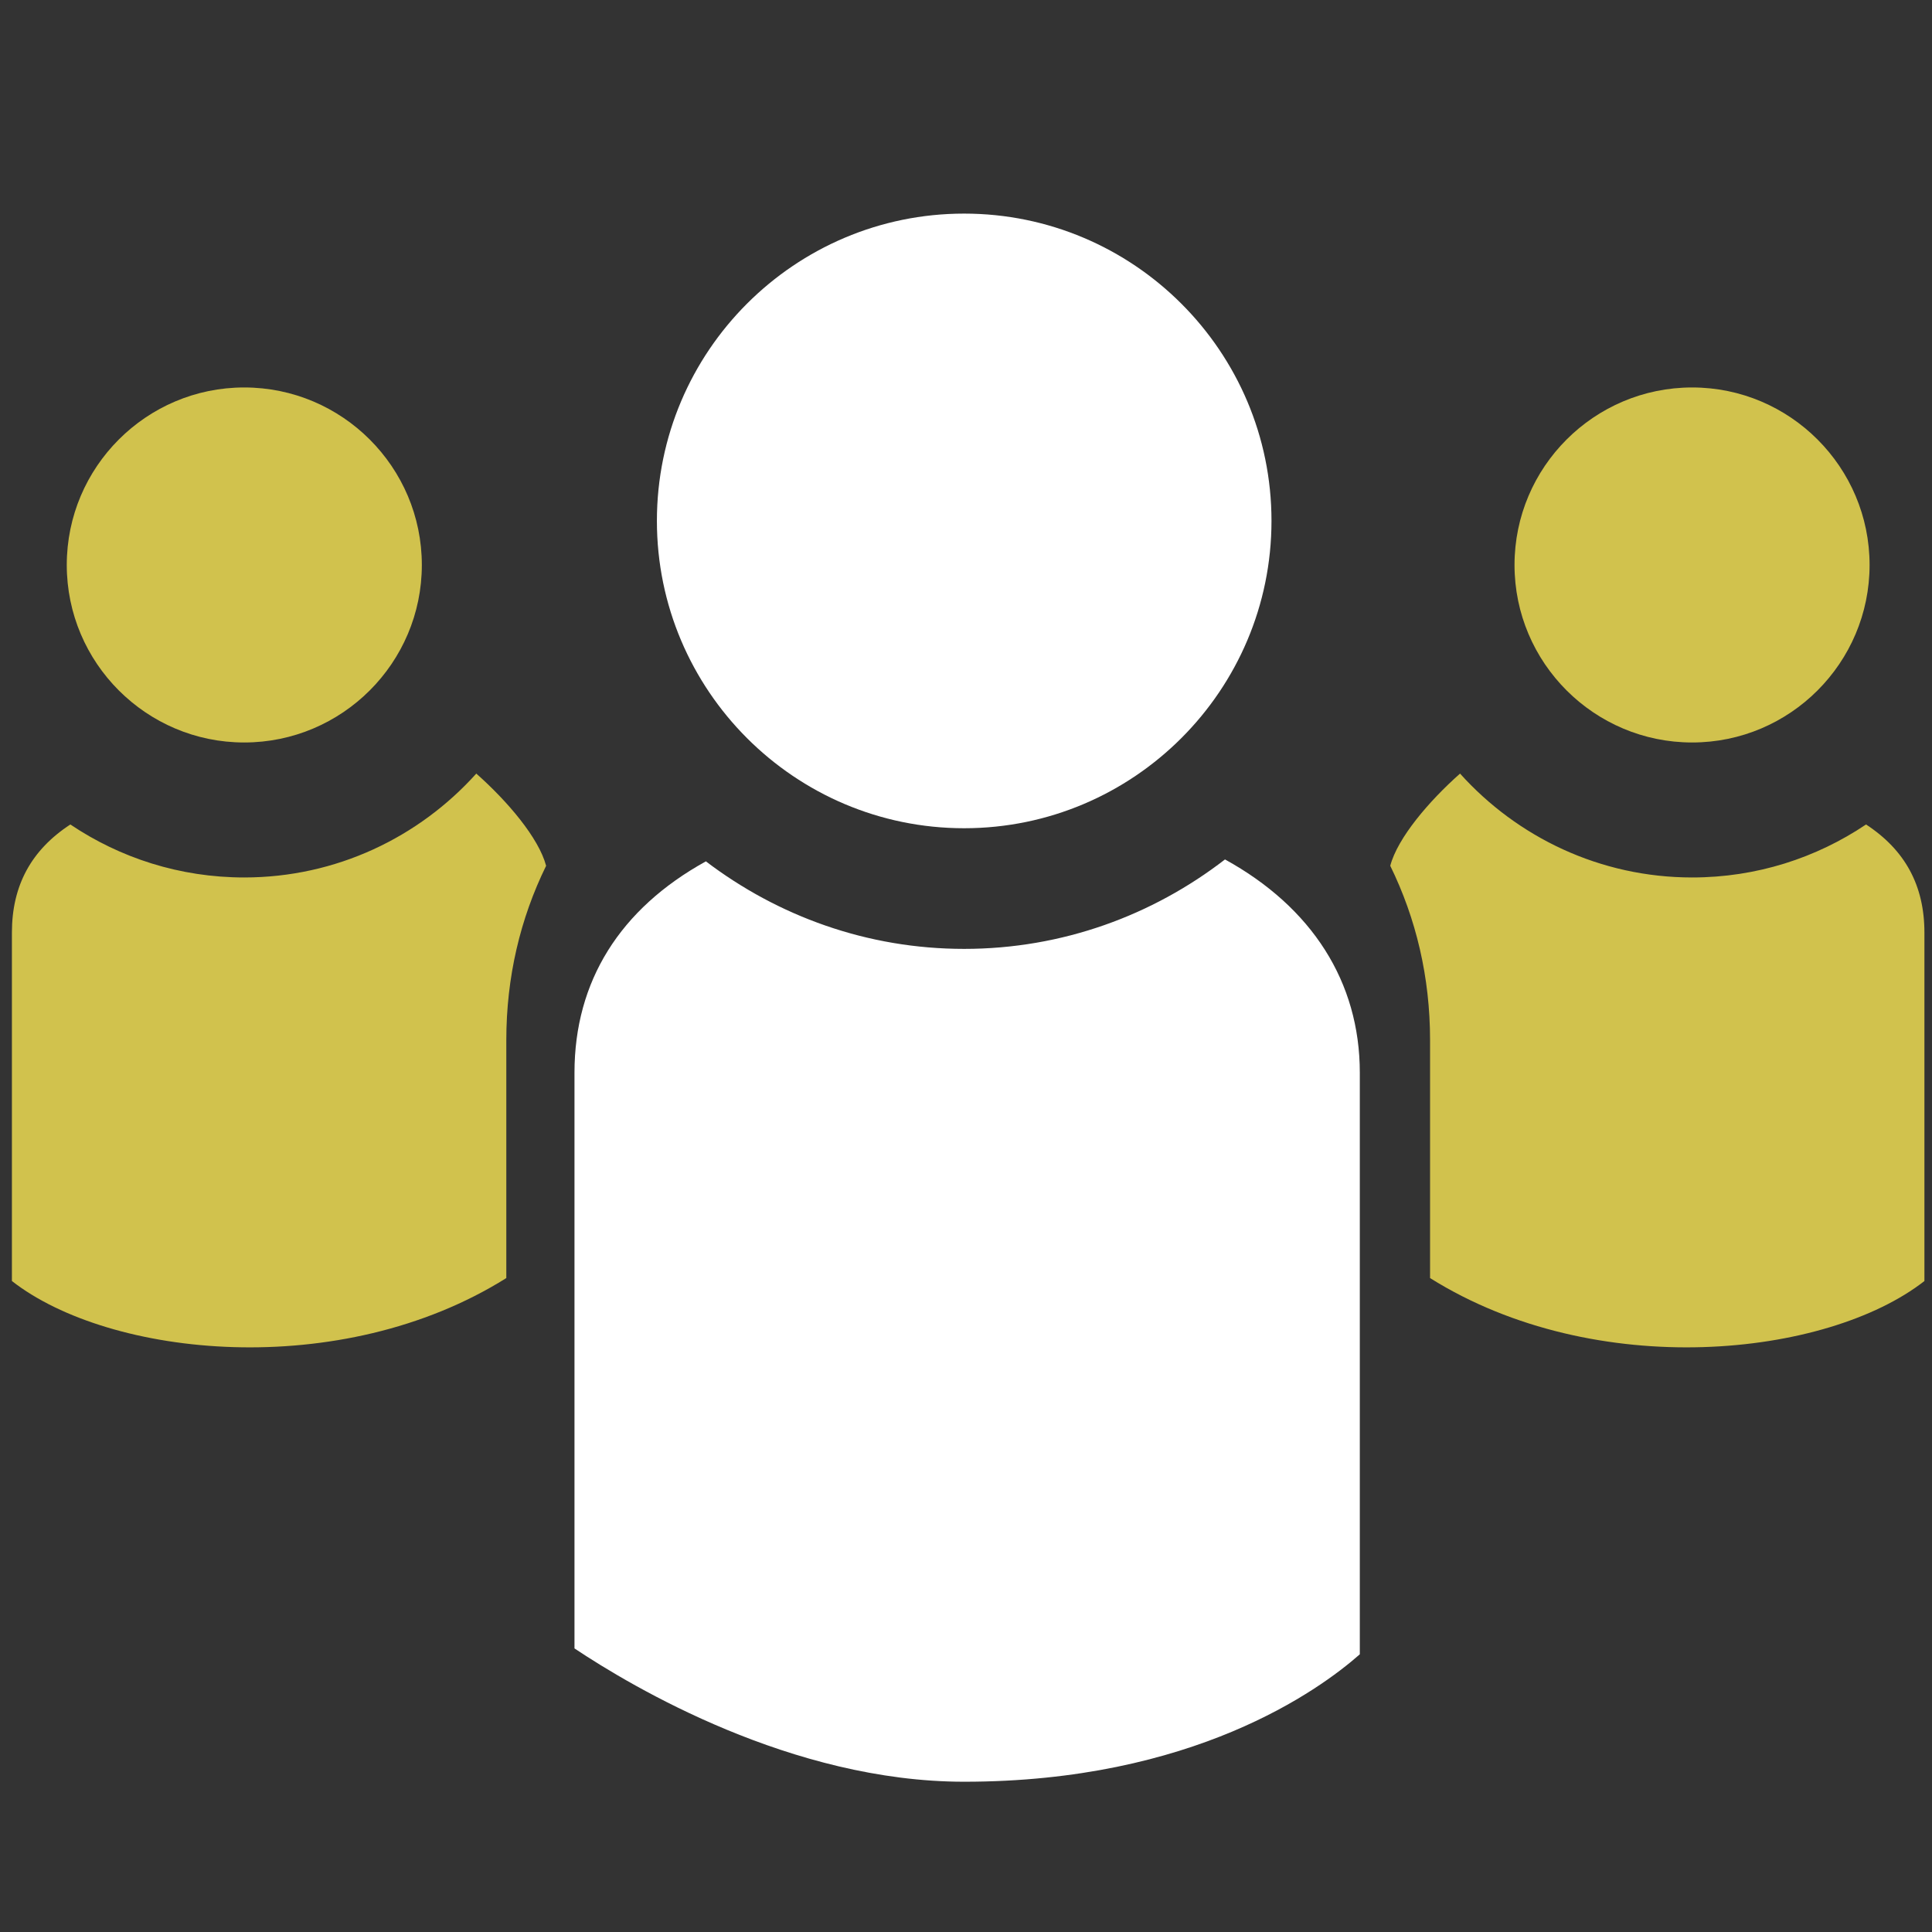
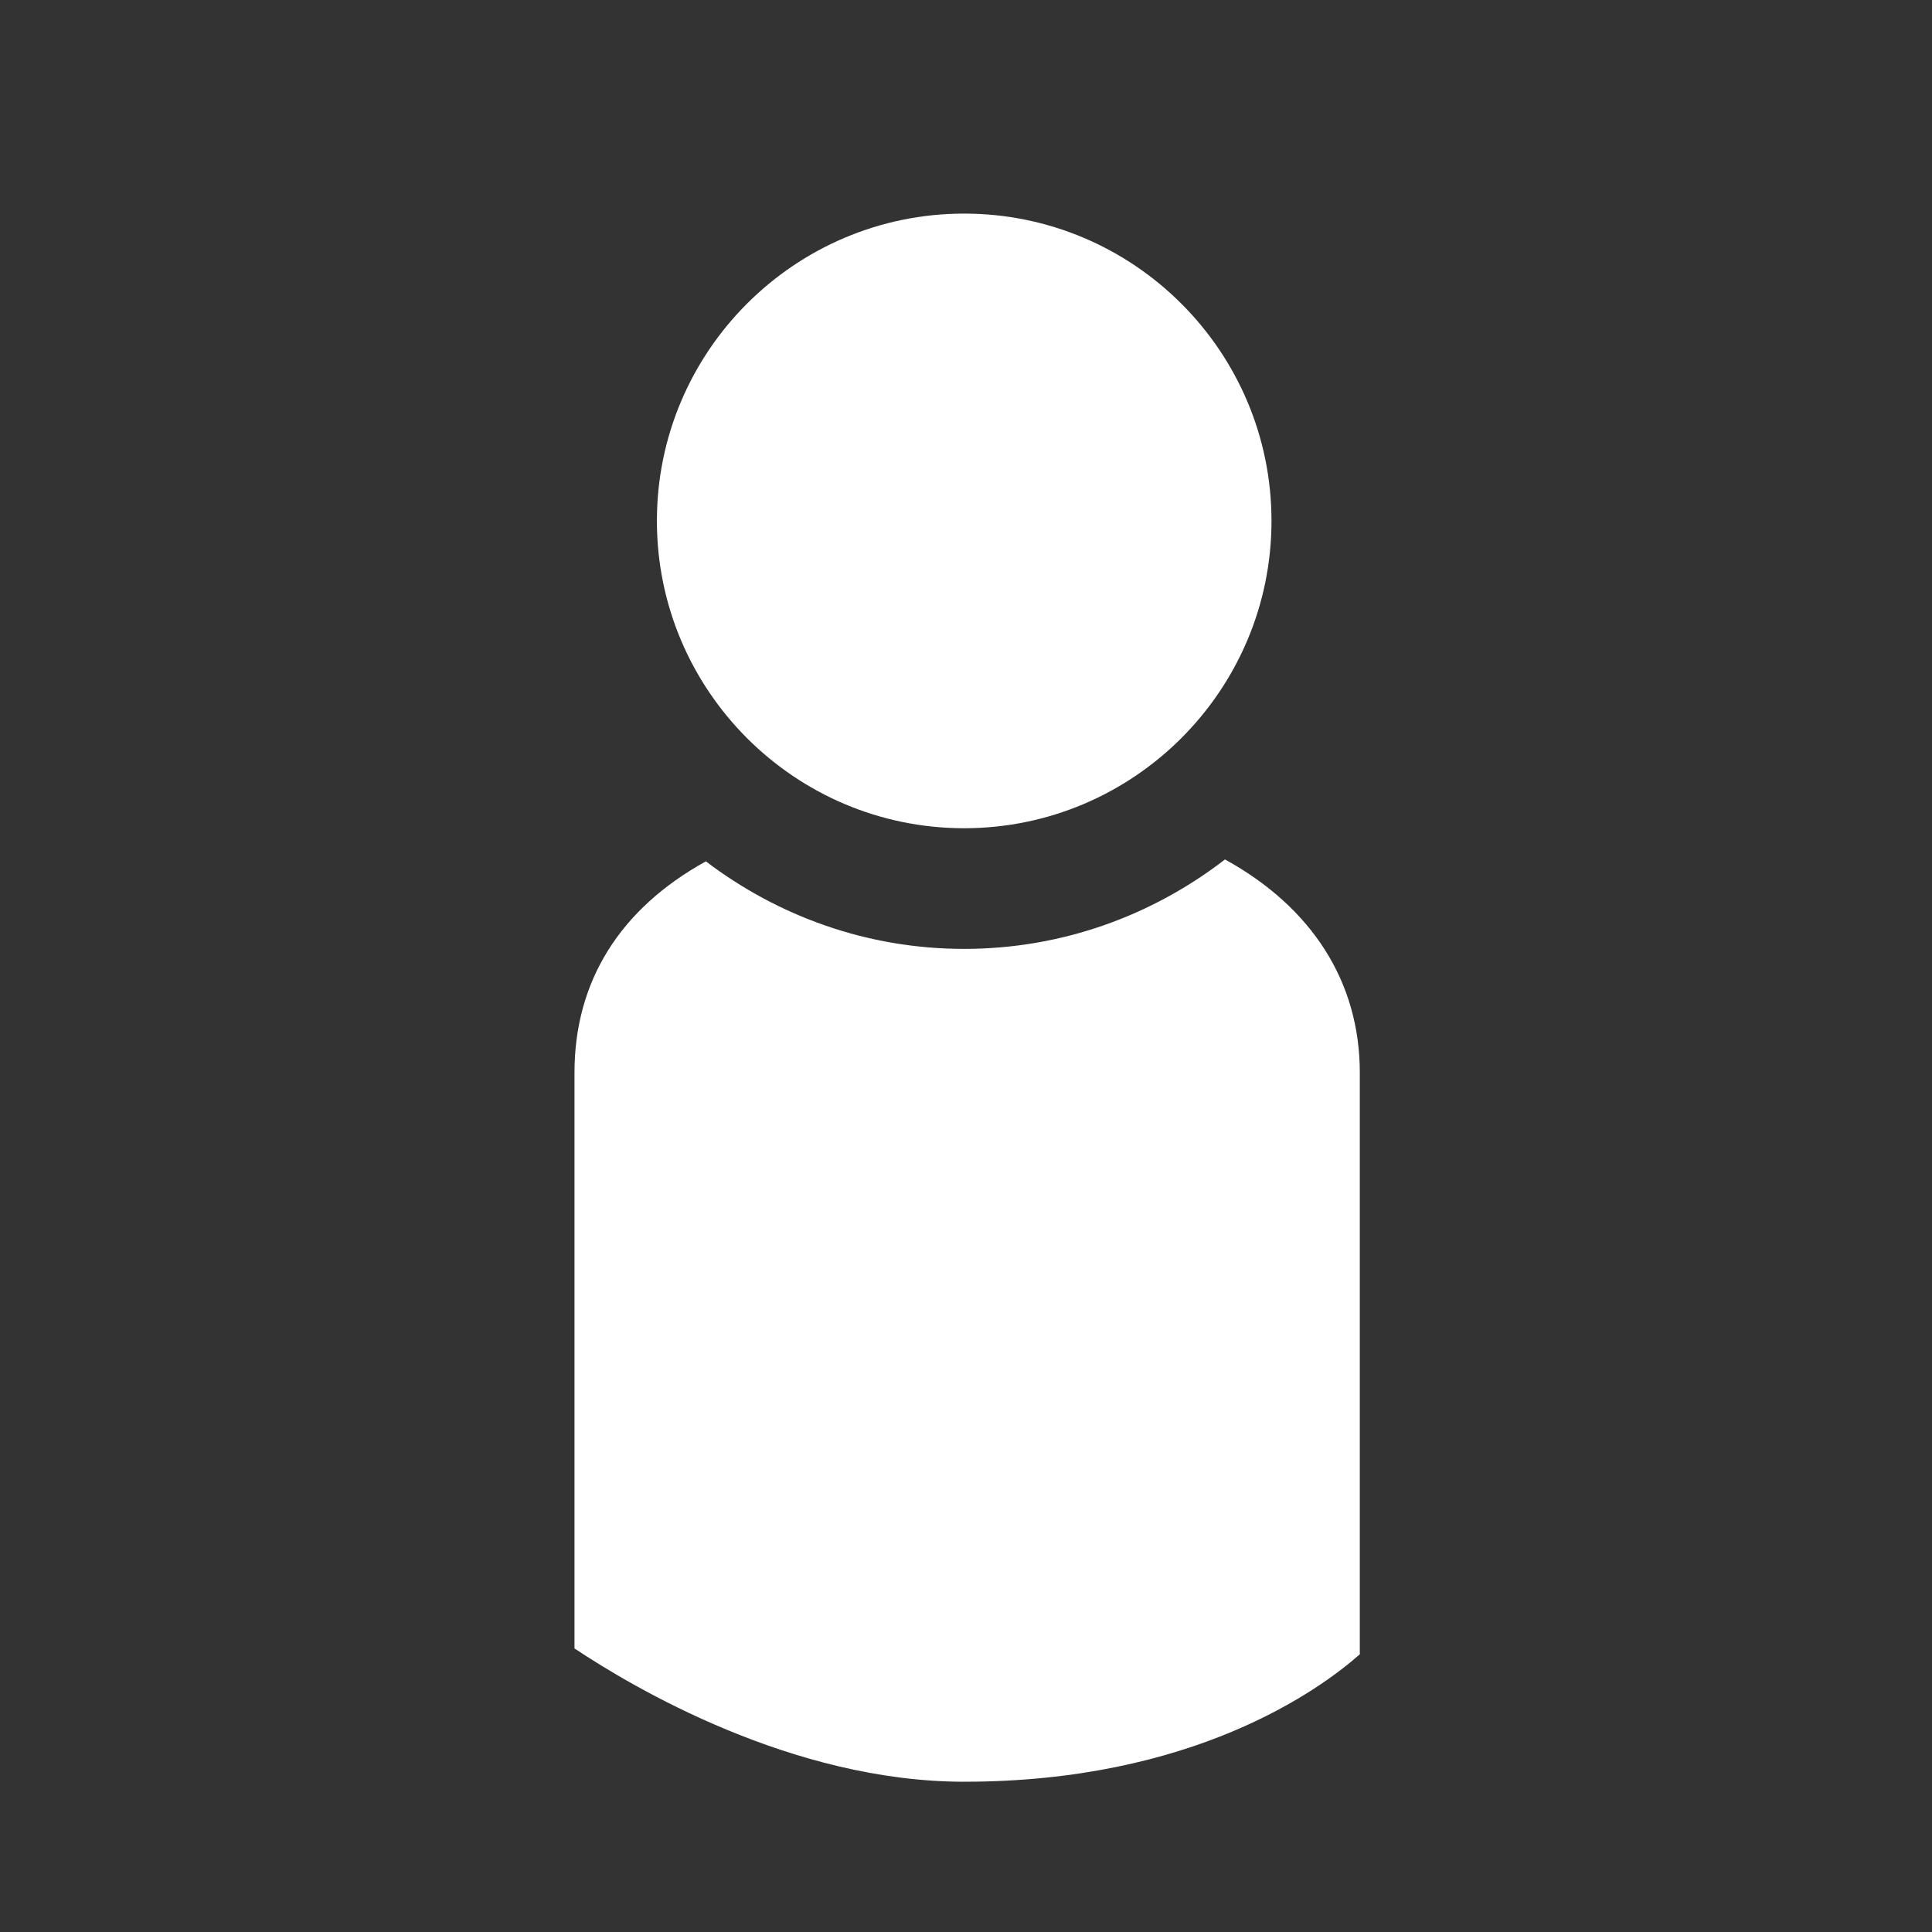
<svg xmlns="http://www.w3.org/2000/svg" viewBox="0 0 91 91" xml:space="preserve">
  <rect x="0" y="0" width="91" height="91" fill="#333333" stroke="none" />
-   <path d="M11.502 34.972c4.615 0 8.367-3.752 8.367-8.361s-3.752-8.361-8.367-8.361c-4.607 0-8.357 3.752-8.357 8.361s3.75 8.361 8.357 8.361z" fill="#d1c24d" class="fill-647f94" />
  <path d="M45.412 39.011c7.982 0 14.477-6.494 14.477-14.477s-6.494-14.473-14.477-14.473c-7.98 0-14.471 6.49-14.471 14.473s6.491 14.477 14.471 14.477zM57.699 40.481c-3.408 2.631-7.66 4.213-12.287 4.213-4.574 0-8.777-1.549-12.164-4.123-4.039 2.23-6.189 5.641-6.189 9.955v27.117c2.744 1.83 10.24 6.279 18.355 6.279 10.766 0 16.711-4.305 18.635-6.002V50.524c0-4.273-2.256-7.791-6.35-10.043z" fill="#ffffff" class="fill-45596b" />
-   <path d="M22.434 36.437c-2.693 2.996-6.592 4.893-10.932 4.893-3.029 0-5.846-.92-8.189-2.496C1.473 40.037.561 41.711.561 43.93v16.408c4.596 3.592 15.475 4.756 23.287-.139V48.991c0-2.963.656-5.725 1.875-8.211-.346-1.312-1.821-3.043-3.289-4.343zM79.703 34.972c-4.615 0-8.367-3.752-8.367-8.361s3.752-8.361 8.367-8.361c4.607 0 8.357 3.752 8.357 8.361s-3.749 8.361-8.357 8.361zM68.77 36.437c2.695 2.996 6.594 4.893 10.934 4.893 3.029 0 5.846-.92 8.189-2.496 1.84 1.203 2.75 2.877 2.75 5.096v16.408c-4.594 3.592-15.473 4.756-23.285-.139V48.991c0-2.963-.656-5.725-1.875-8.211.345-1.312 1.82-3.043 3.287-4.343z" fill="#d1c24d" class="fill-647f94" />
</svg>